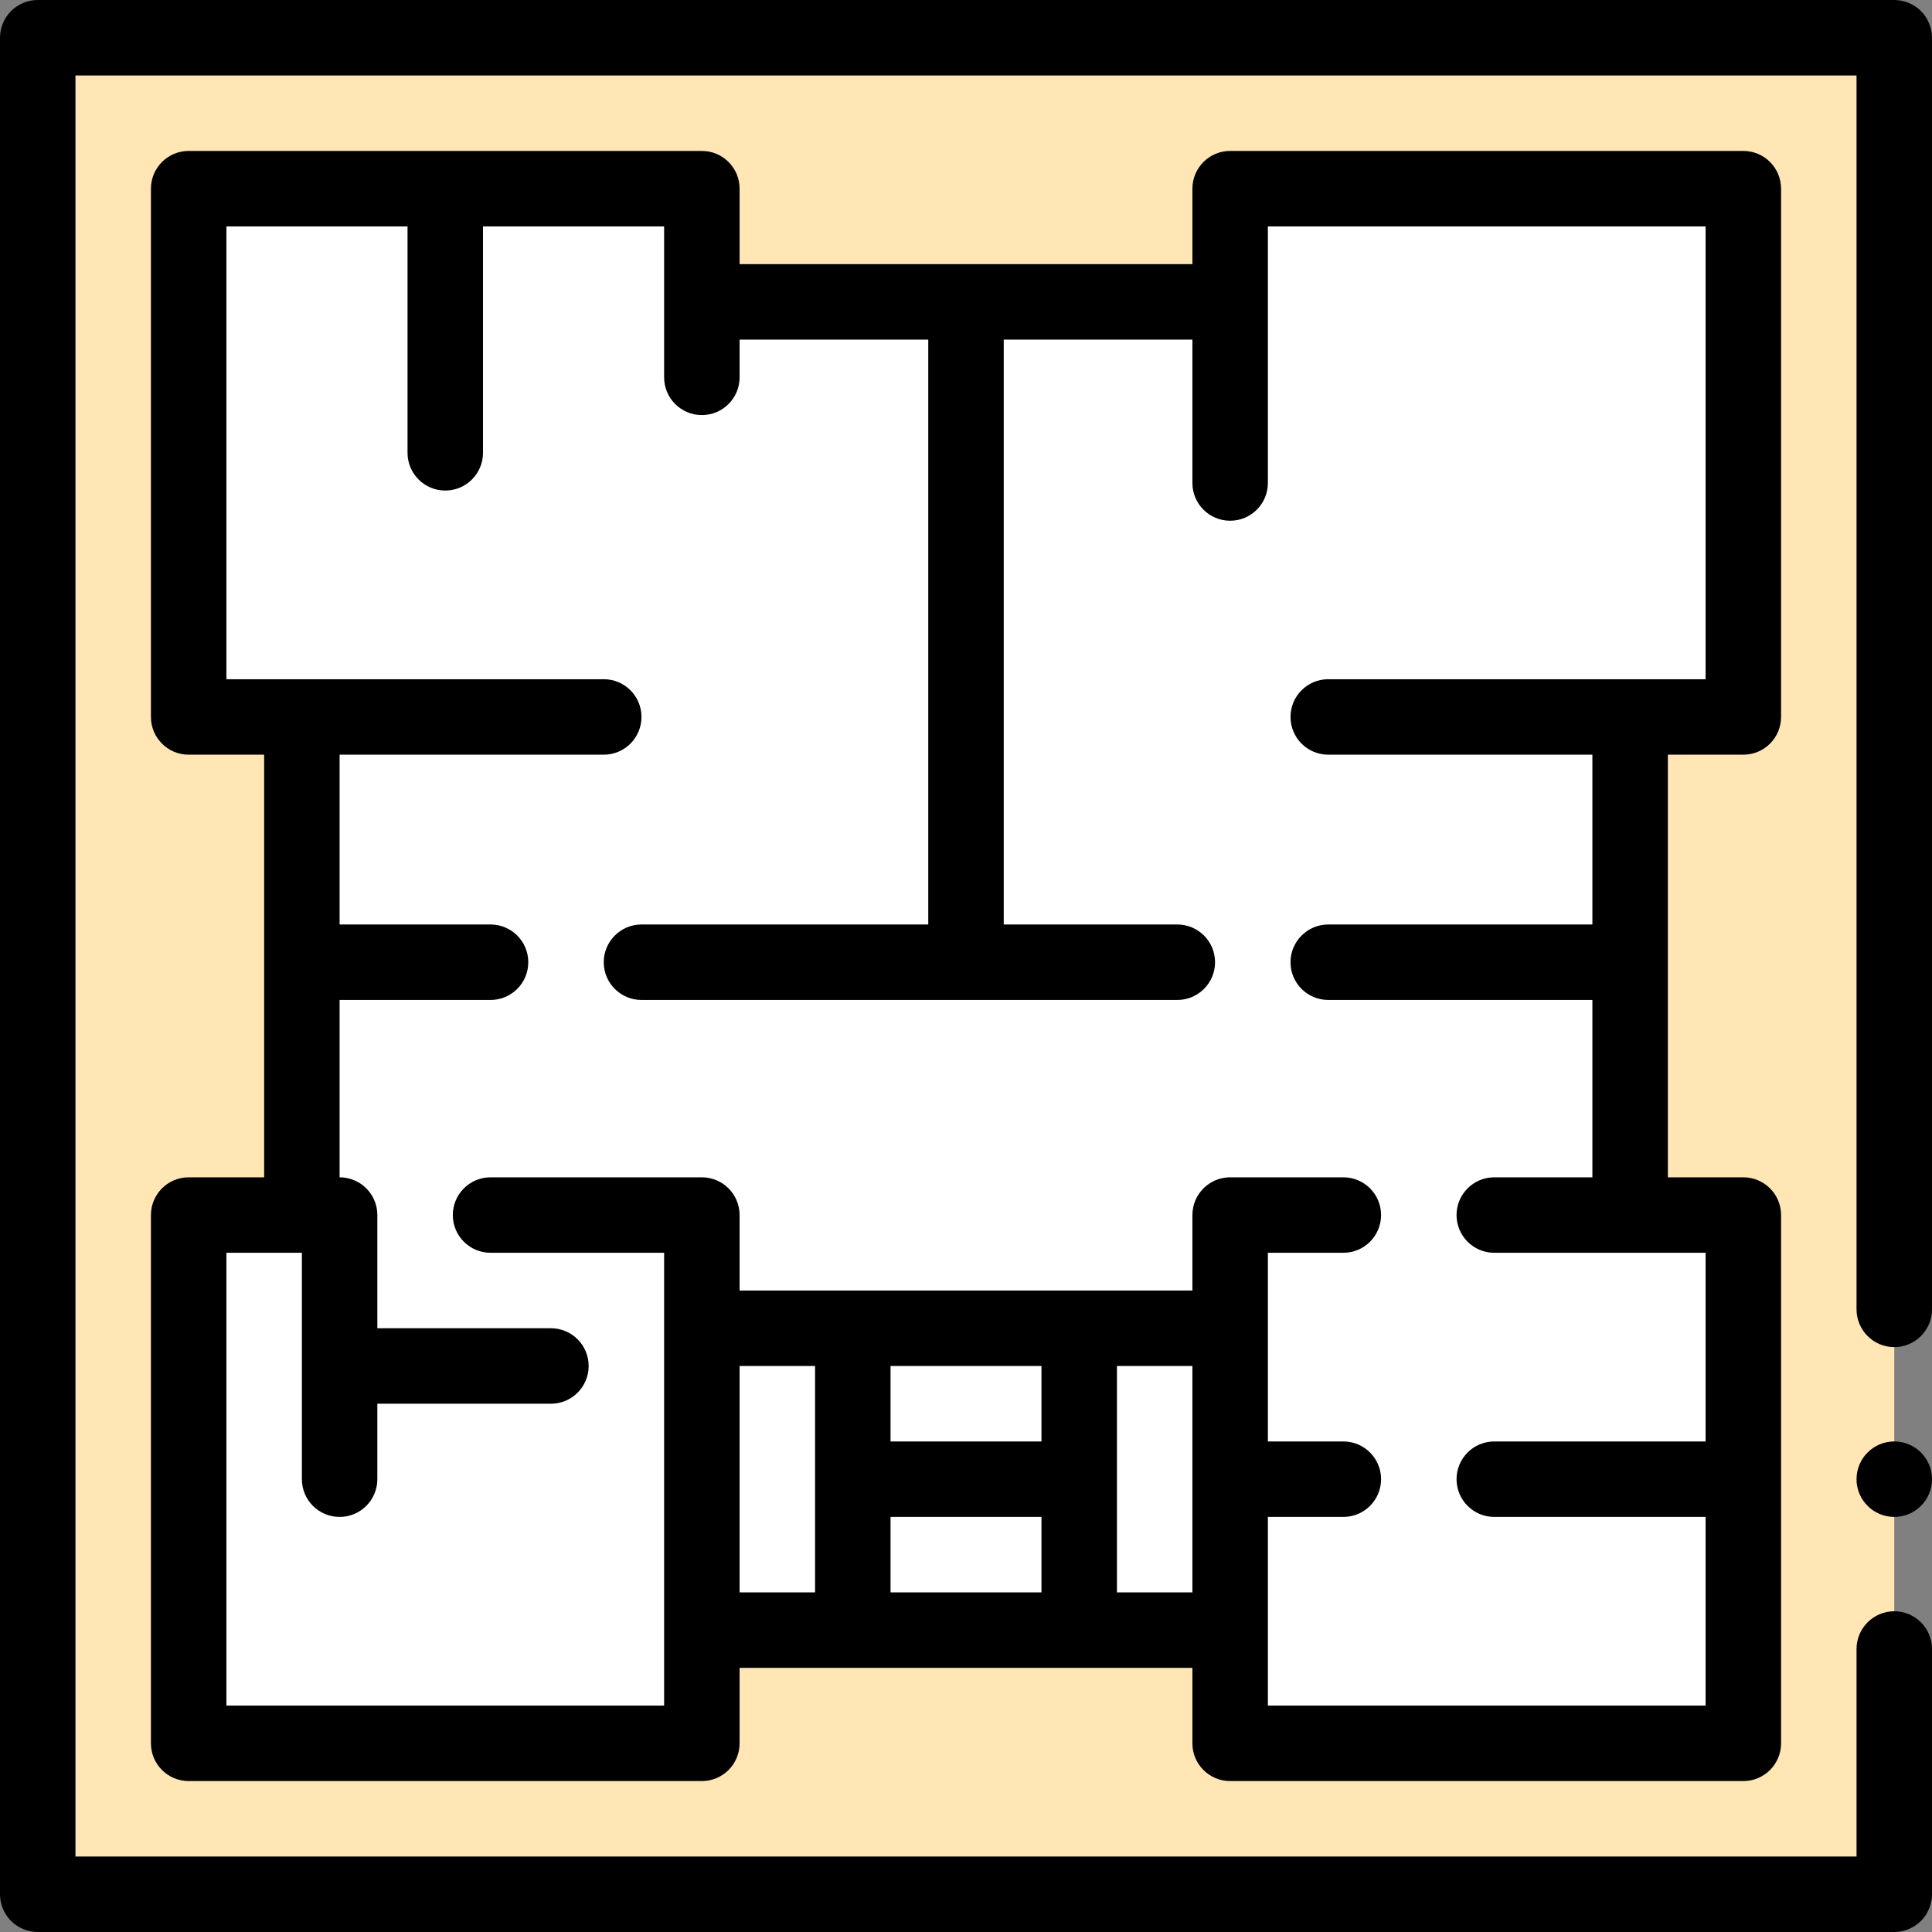
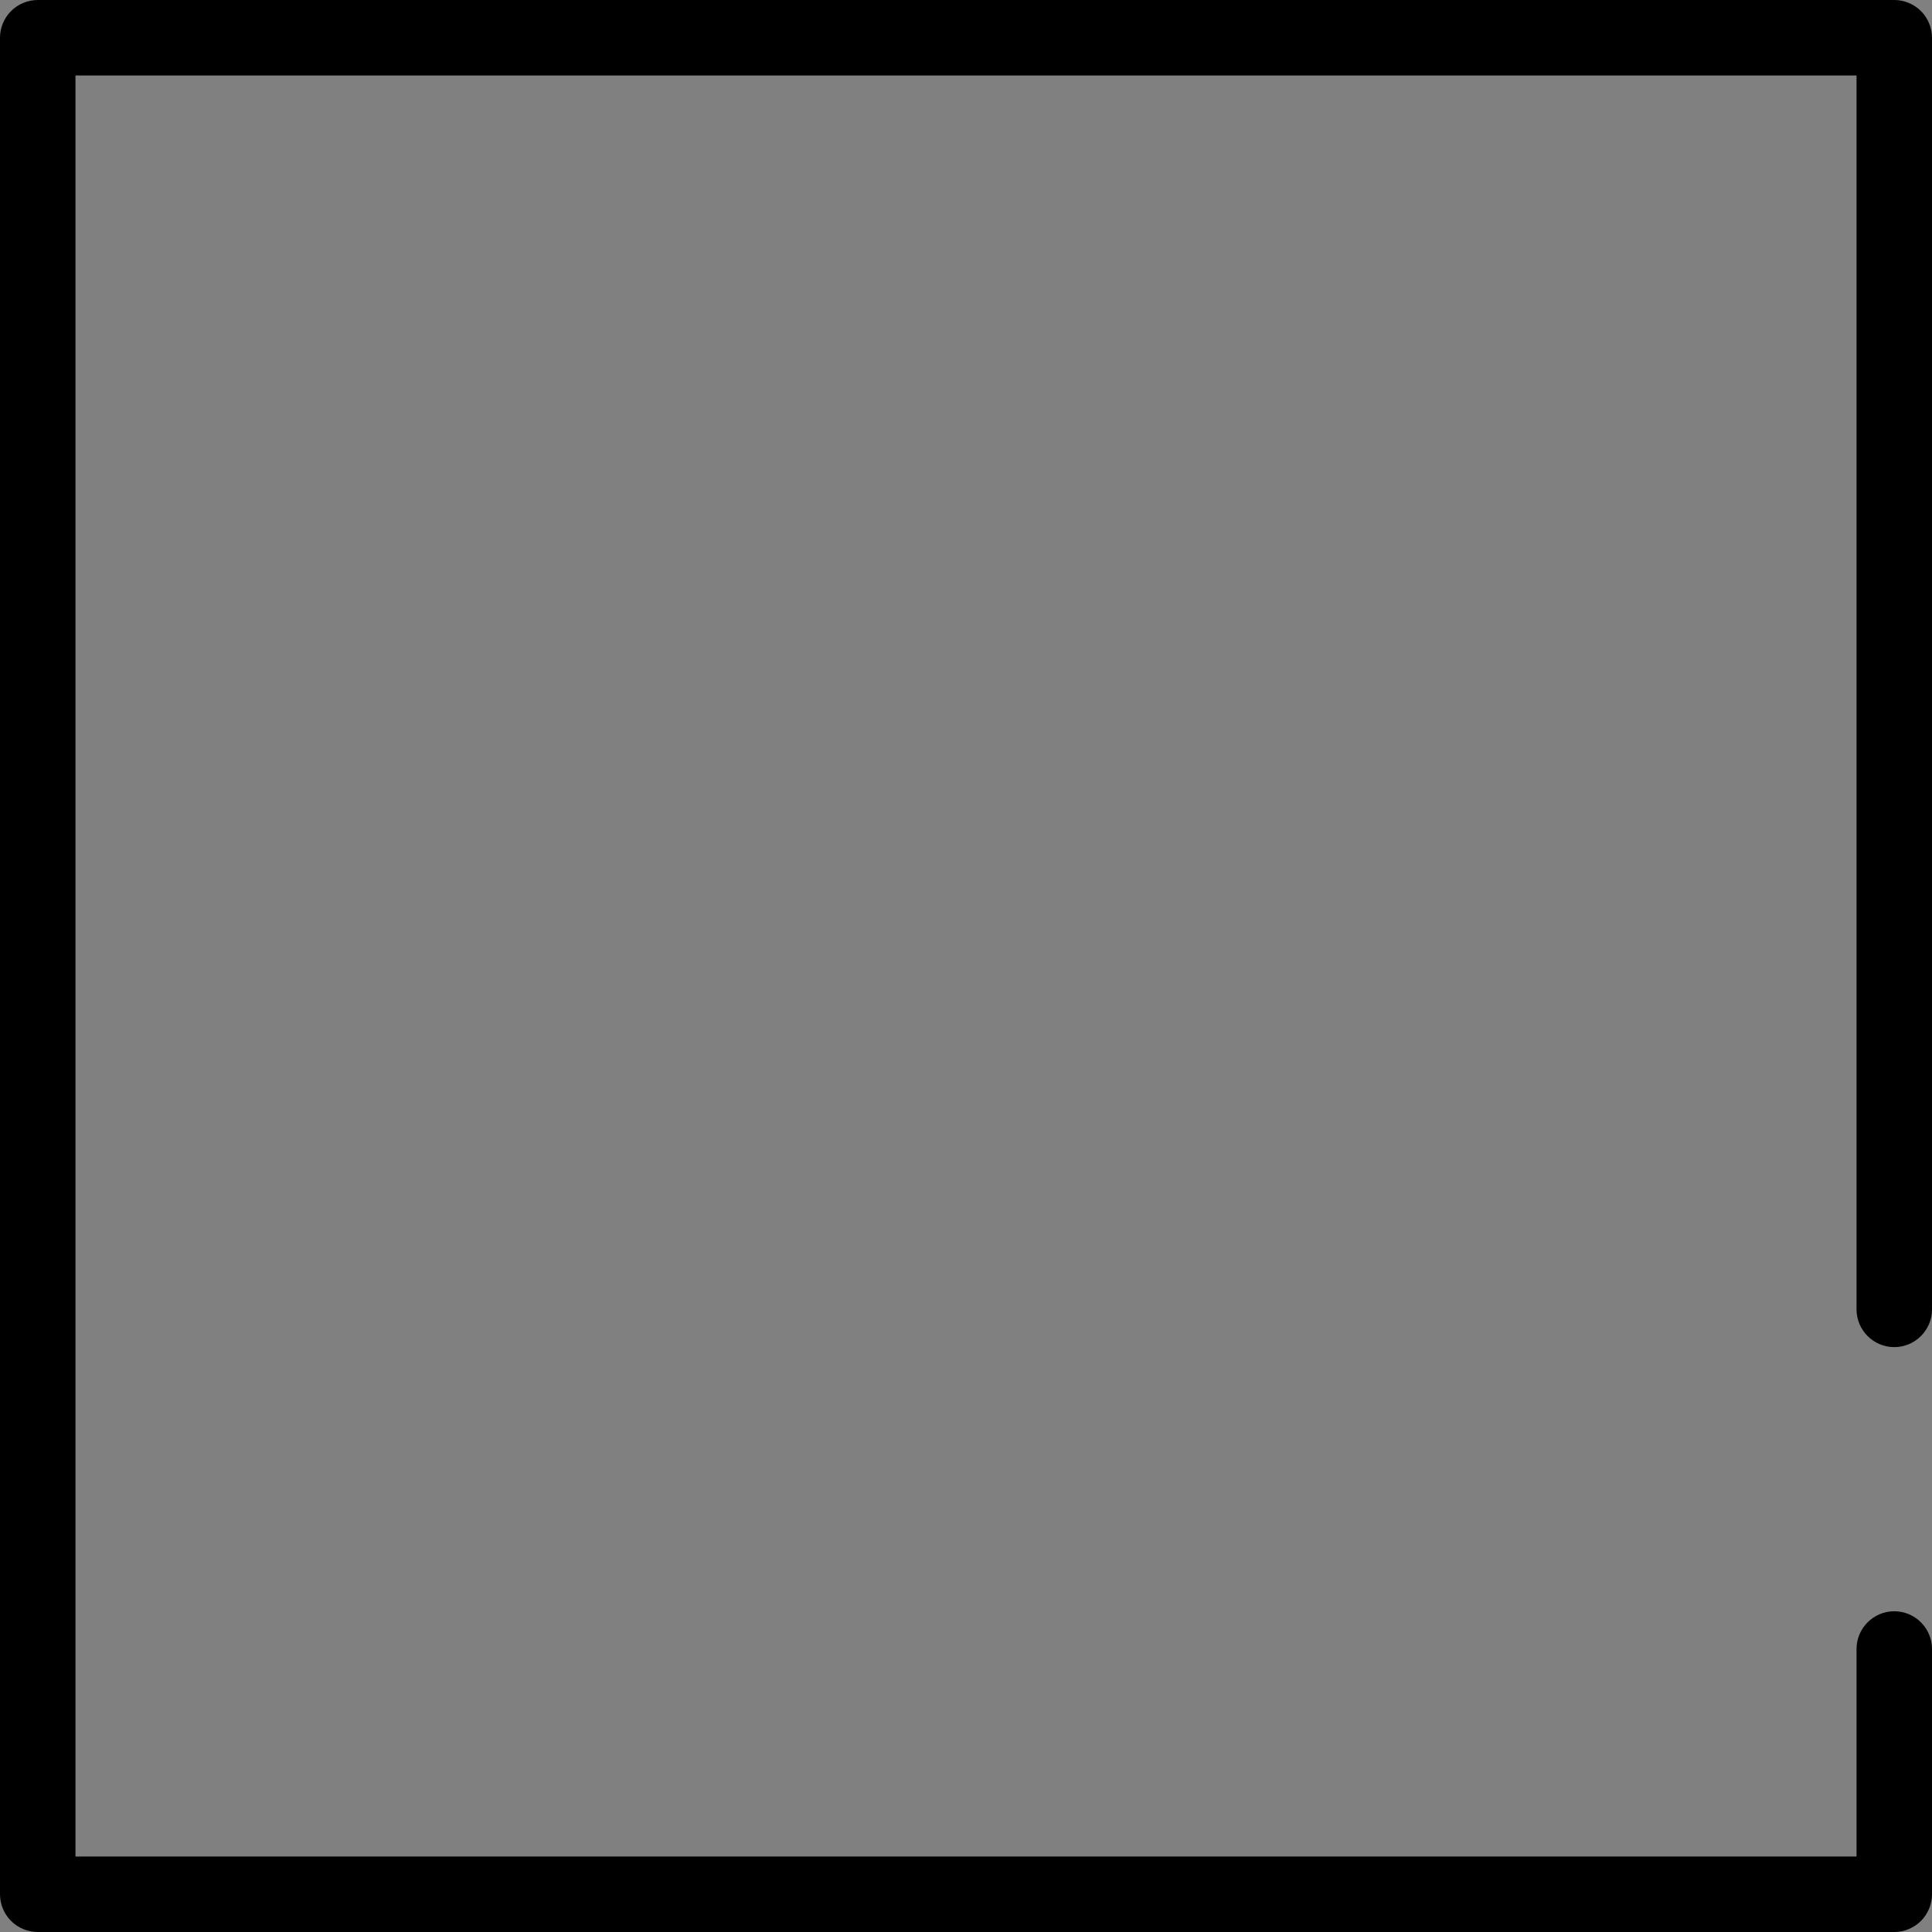
<svg xmlns="http://www.w3.org/2000/svg" width="1024" height="1024" id="Capa_1" enable-background="new 0 0 512 512" viewBox="0 0 512 512">
  <rect x="0" y="0" width="512" height="512" fill="#808080" stroke="none" />
  <g>
    <g>
-       <path d="m10 80v-70h492v492h-492z" fill="#ffe6b4" />
-       <path d="m432 190v132h30v140h-136v-30h-140v30h-136v-140h30v-132h-30v-140h136v30h140v-30h136v140z" fill="#fff" />
-     </g>
+       </g>
    <g>
      <path d="m509.07 2.93c-1.86-1.86-4.44-2.93-7.07-2.93h-492c-2.63 0-5.21 1.07-7.07 2.93s-2.93 4.44-2.93 7.07v492c0 2.63 1.07 5.21 2.93 7.07s4.44 2.93 7.07 2.93h492c2.63 0 5.21-1.07 7.07-2.93s2.93-4.44 2.93-7.07v-65c0-5.51-4.49-10-10-10s-10 4.49-10 10v55h-472v-472h472v327c0 5.51 4.49 10 10 10s10-4.49 10-10v-337c0-2.63-1.07-5.21-2.93-7.07z" />
-       <circle cx="502" cy="392" r="10" />
-       <path d="m442 200h20c5.523 0 10-4.477 10-10v-140c0-5.523-4.477-10-10-10h-136c-5.523 0-10 4.477-10 10v20h-120v-20c0-5.523-4.477-10-10-10h-136c-5.523 0-10 4.477-10 10v140c0 5.523 4.477 10 10 10h20v112h-20c-5.523 0-10 4.477-10 10v140c0 5.523 4.477 10 10 10h136c5.523 0 10-4.477 10-10v-20h120v20c0 5.523 4.477 10 10 10h136c5.523 0 10-4.477 10-10v-140c0-5.523-4.477-10-10-10h-20zm-246 162h20v60h-20zm40 0h40v20h-40zm0 40h40v20h-40zm60 20v-60h20v60zm156-90v50h-56c-5.523 0-10 4.477-10 10s4.477 10 10 10h56v50h-116v-50h20c5.523 0 10-4.477 10-10s-4.477-10-10-10h-20v-50h20c5.523 0 10-4.477 10-10s-4.477-10-10-10h-30c-5.523 0-10 4.477-10 10v20h-120v-20c0-5.523-4.477-10-10-10h-56c-5.523 0-10 4.477-10 10s4.477 10 10 10h46v120h-116v-120h20v60c0 5.523 4.477 10 10 10s10-4.477 10-10v-20h46c5.523 0 10-4.477 10-10s-4.477-10-10-10h-46v-30c0-5.523-4.477-10-10-10v-47h40c5.523 0 10-4.477 10-10s-4.477-10-10-10h-40v-45h70c5.523 0 10-4.477 10-10s-4.477-10-10-10h-100v-120h48v60c0 5.523 4.477 10 10 10s10-4.477 10-10v-60h48v40c0 5.523 4.477 10 10 10s10-4.477 10-10v-10h50v155h-76c-5.523 0-10 4.477-10 10s4.477 10 10 10h142c5.523 0 10-4.477 10-10s-4.477-10-10-10h-46v-155h50v38c0 5.523 4.477 10 10 10s10-4.477 10-10v-68h116v120h-100c-5.523 0-10 4.477-10 10s4.477 10 10 10h70v45h-70c-5.523 0-10 4.477-10 10s4.477 10 10 10h70v47h-26c-5.523 0-10 4.477-10 10s4.477 10 10 10z" />
    </g>
  </g>
</svg>